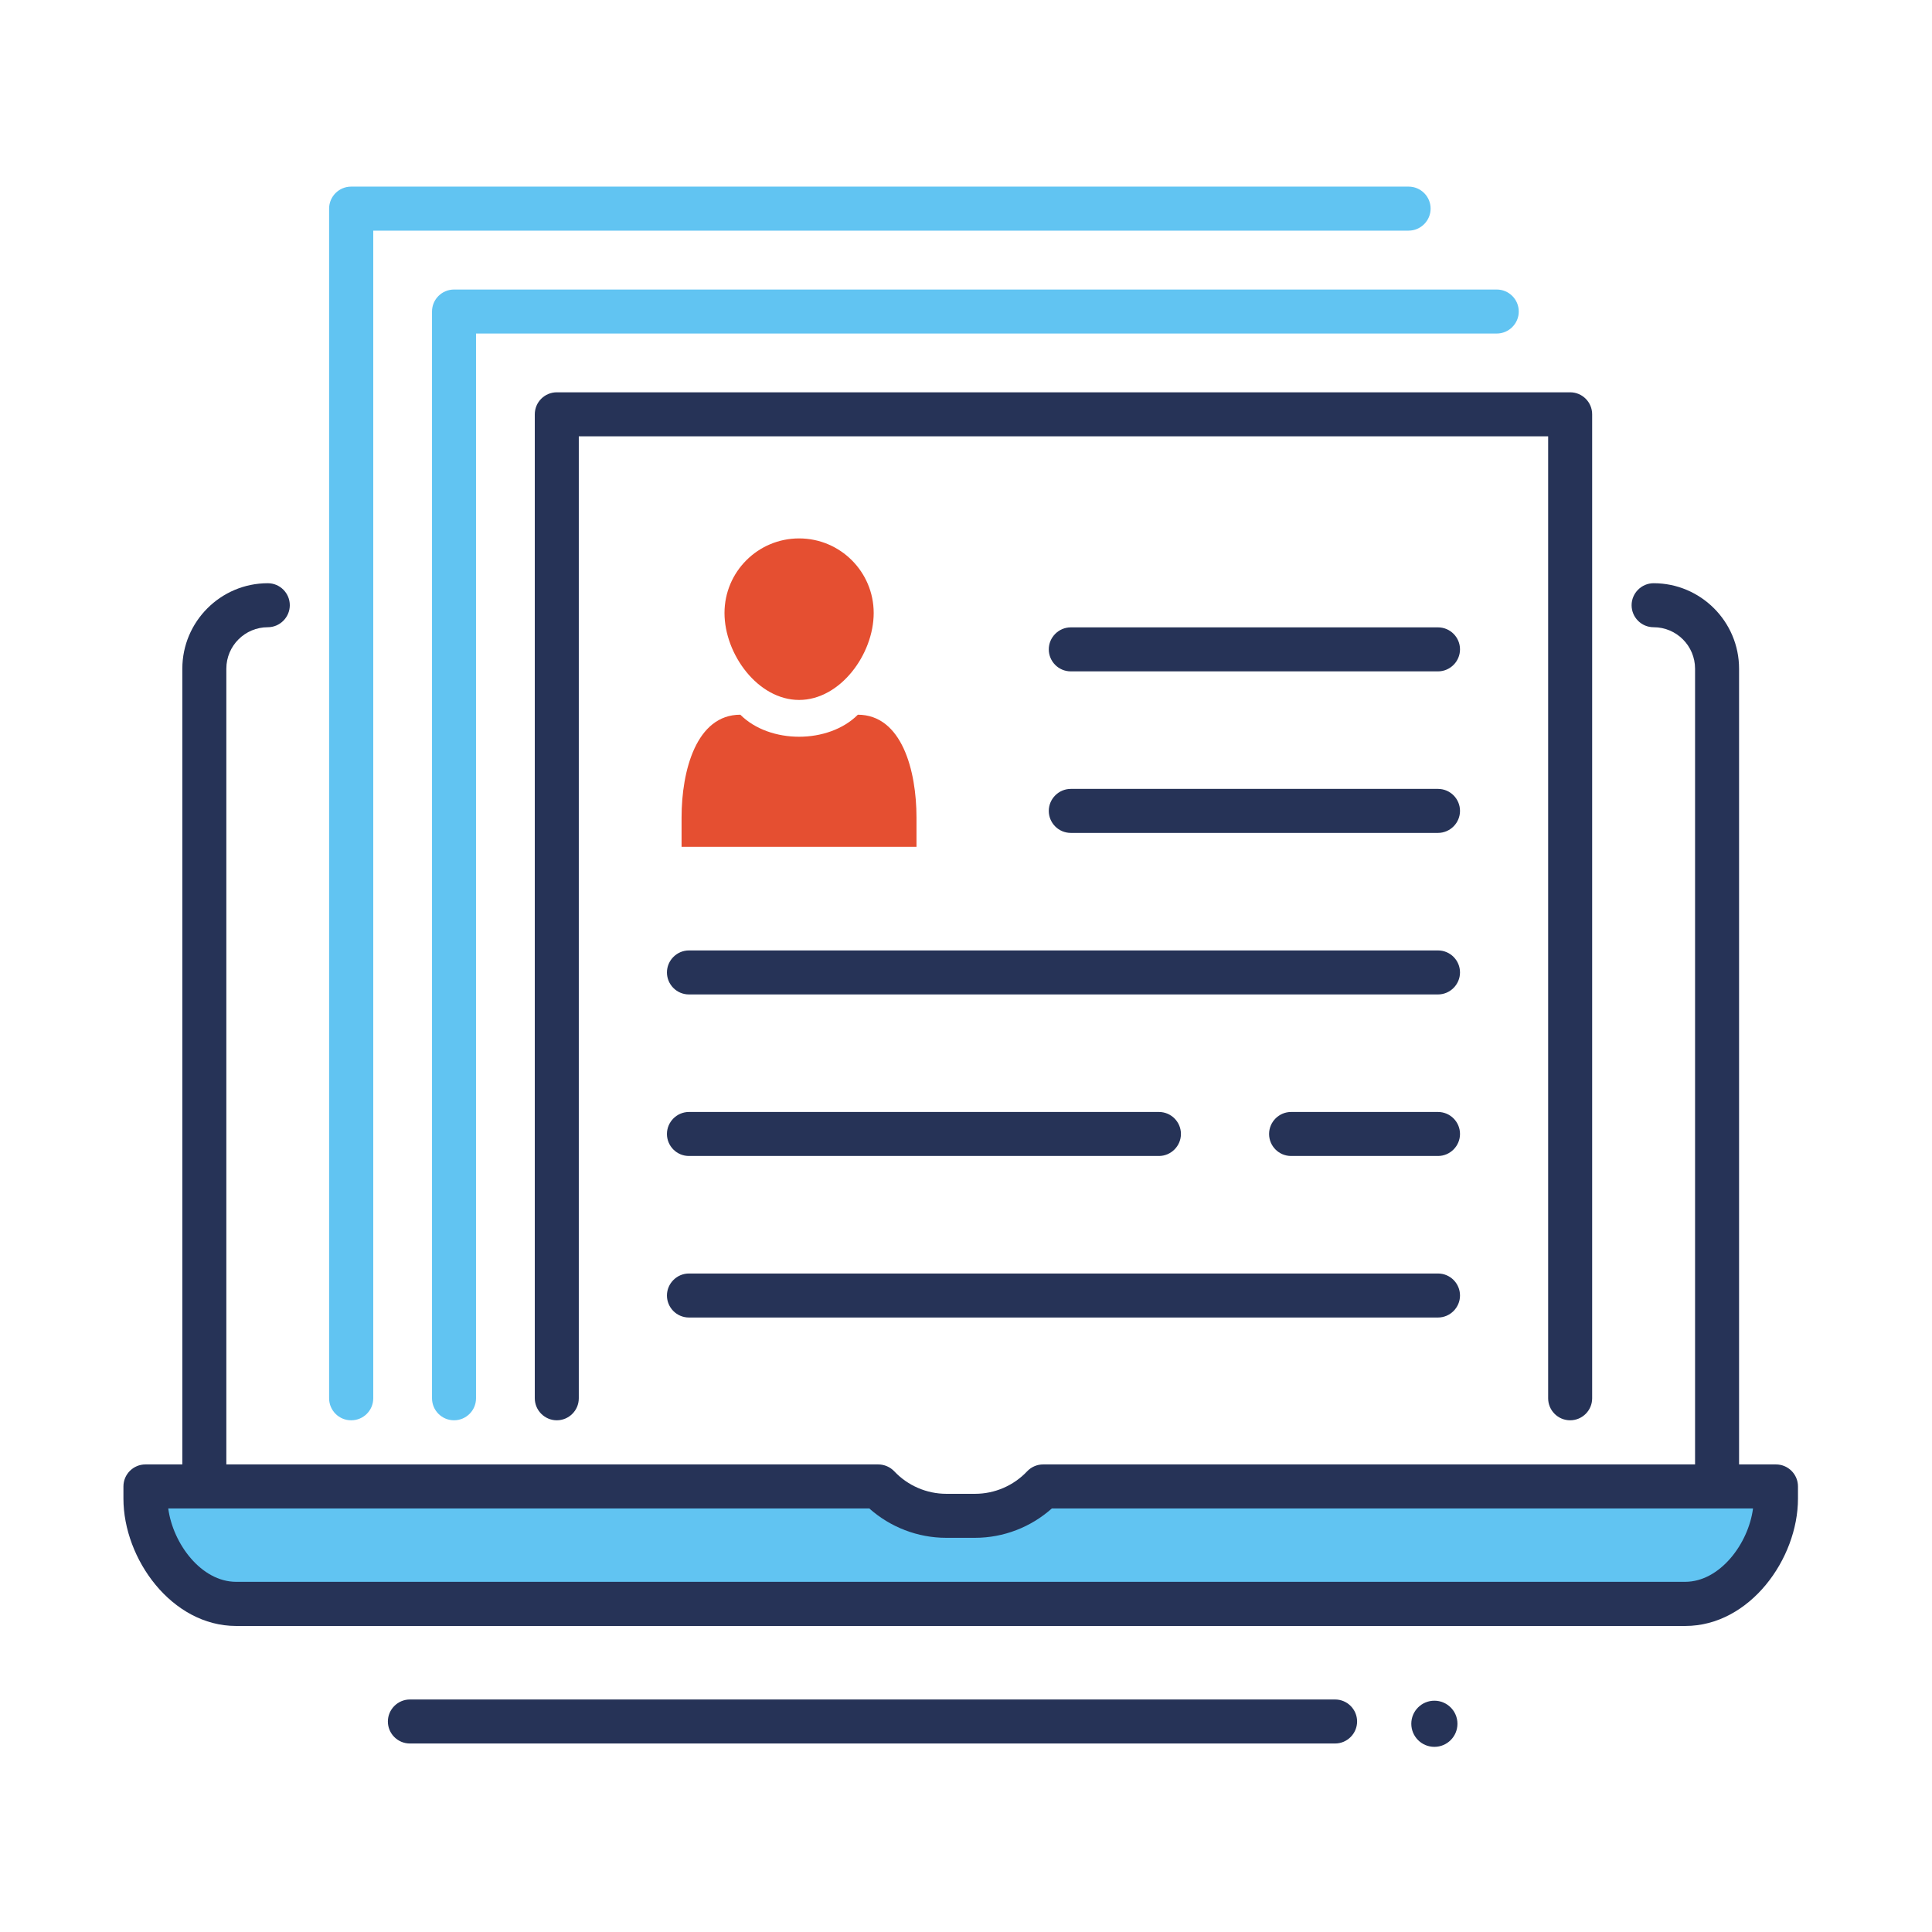
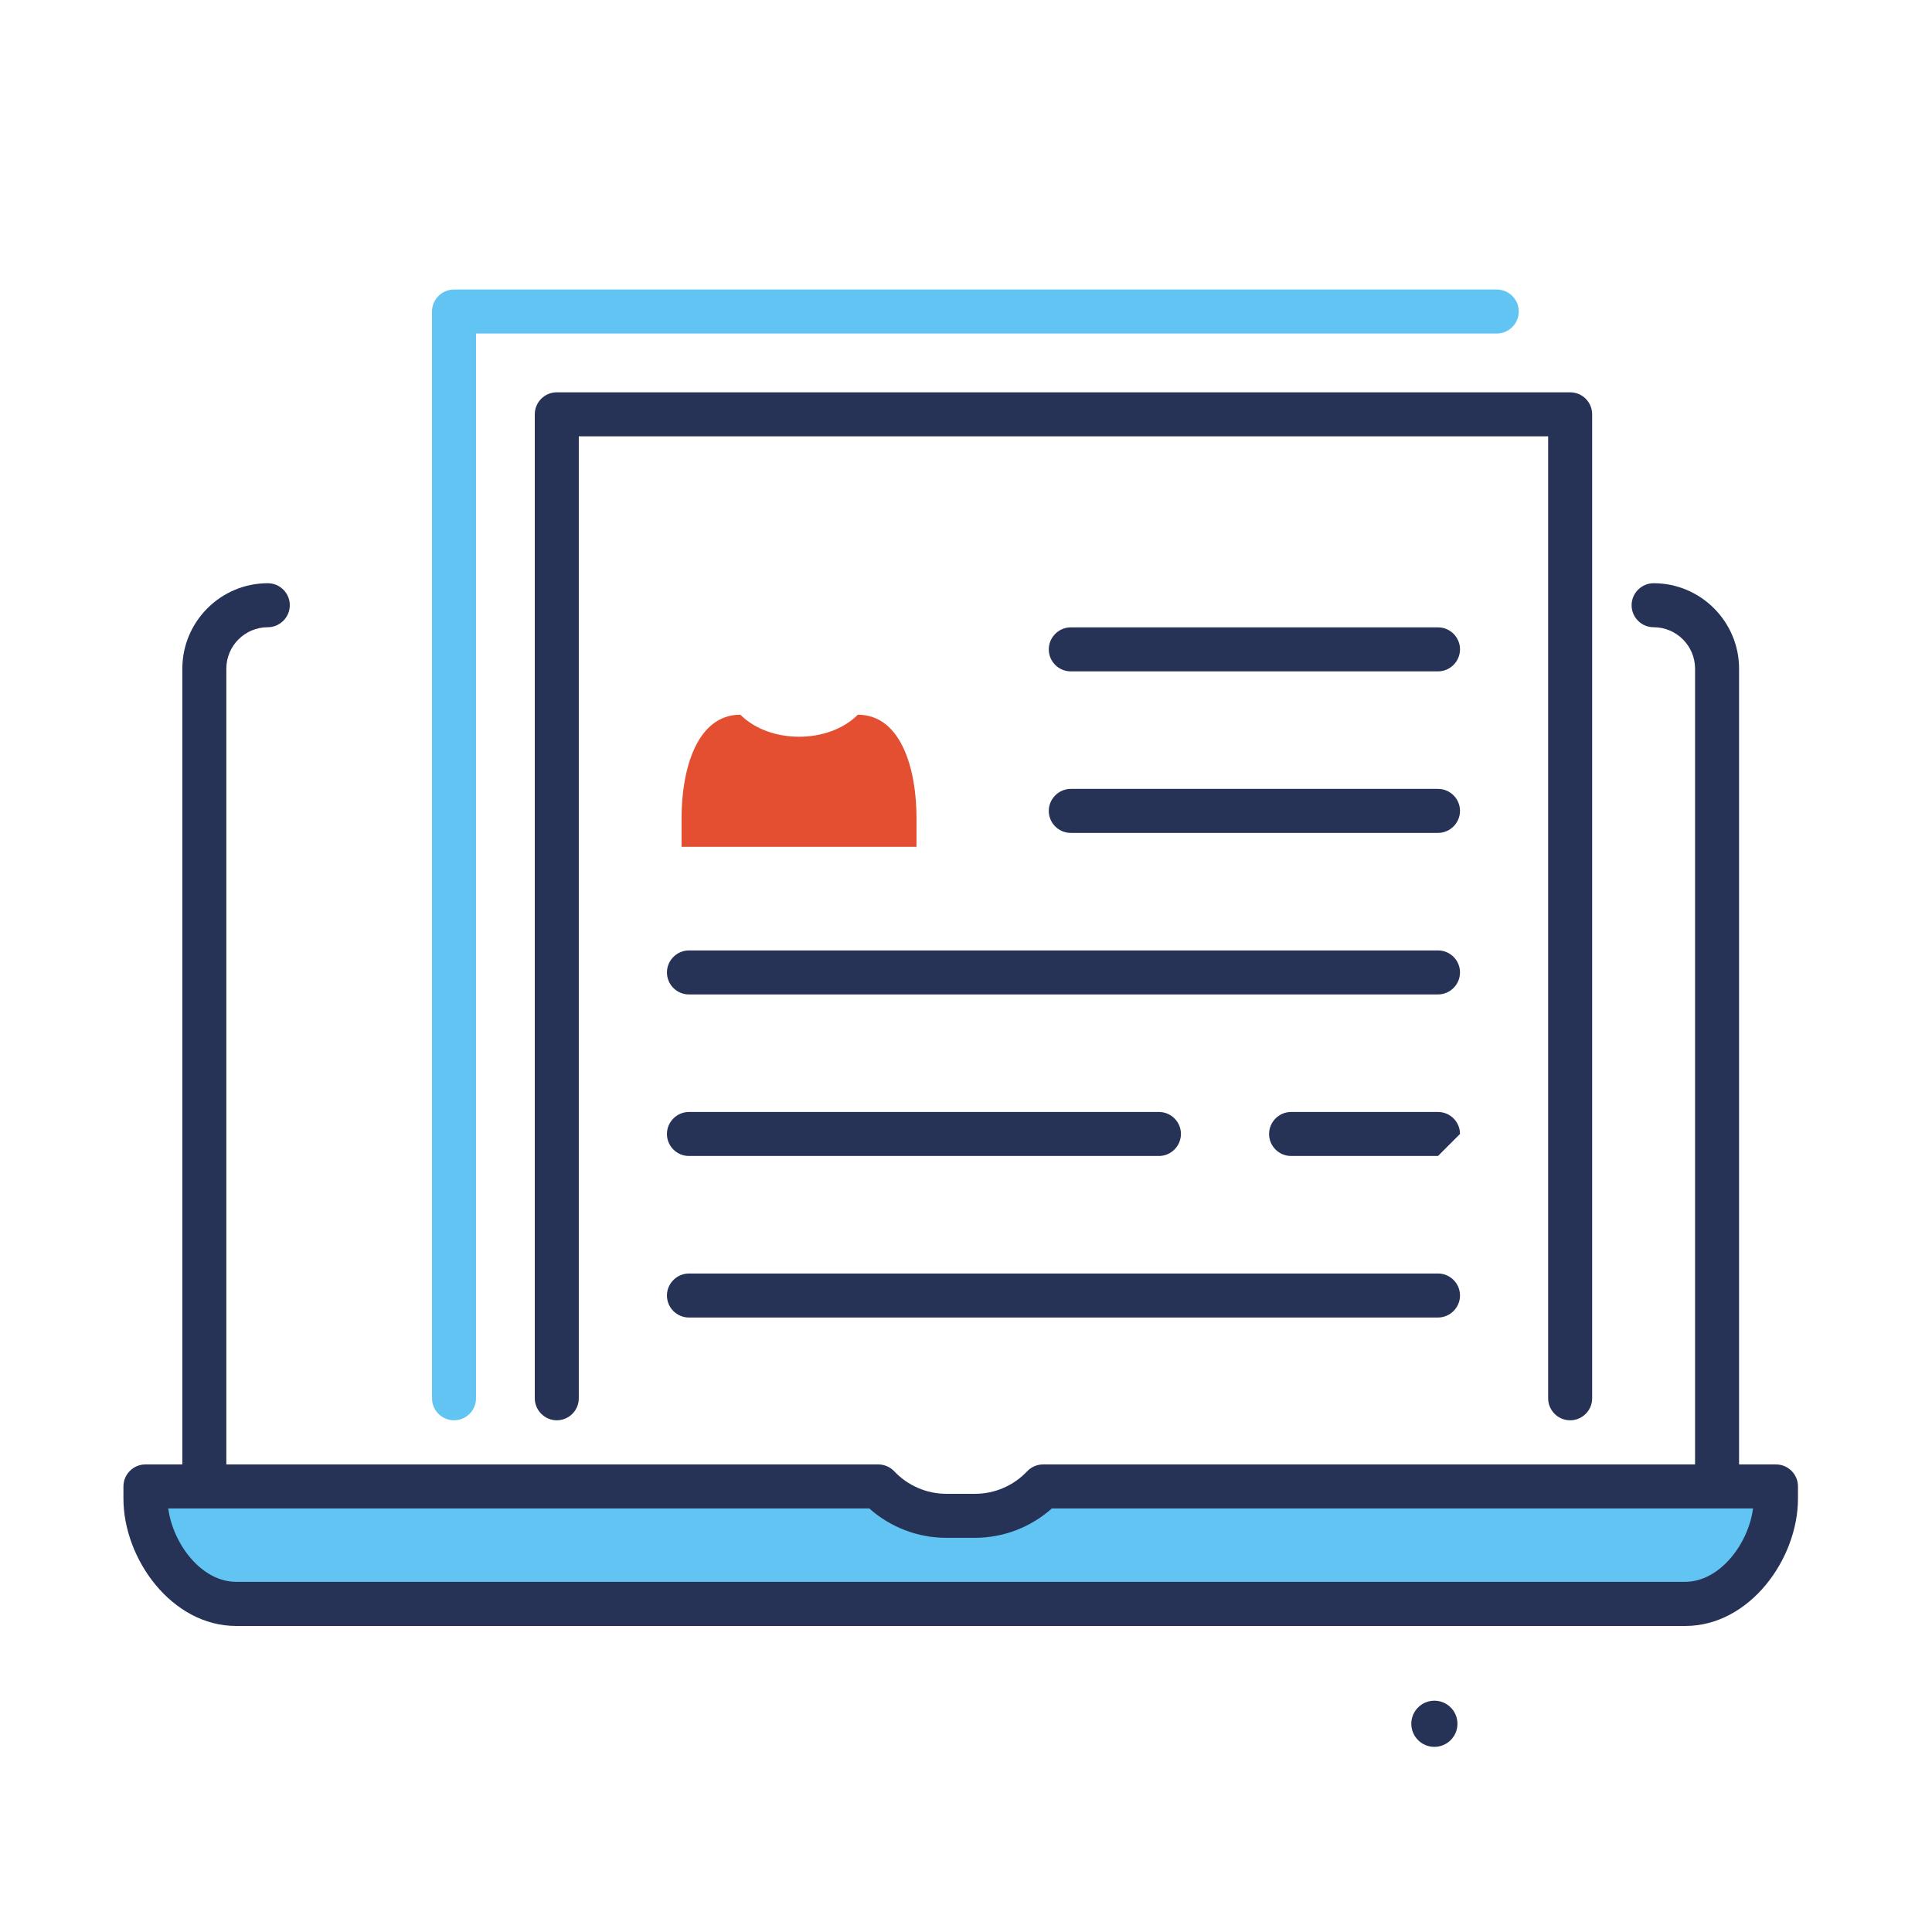
<svg xmlns="http://www.w3.org/2000/svg" id="Layer_1" data-name="Layer 1" viewBox="0 0 144 144">
  <defs>
    <style>
      .cls-1 {
        fill: #e54f31;
      }

      .cls-2 {
        fill: #61c4f2;
      }

      .cls-3 {
        fill: #263357;
      }
    </style>
  </defs>
  <path class="cls-2" d="m65.4,111.34H11.4v2c0,3.71,3.01,6.75,6.7,6.75h107.02c3.7,0,6.7-3.02,6.7-6.75v-2h-54.13c-1.3,1.4-3.12,2.19-5.02,2.19h-2.13c-1.9,0-3.72-.79-5.02-2.19h-.12Z" />
  <circle class="cls-3" cx="106.91" cy="128.48" r="1.72" />
-   <path class="cls-3" d="m99.52,129.95H30.55c-.91,0-1.64-.74-1.64-1.64s.74-1.64,1.64-1.64h68.96c.91,0,1.64.74,1.64,1.64s-.74,1.64-1.64,1.64Z" />
  <path class="cls-3" d="m15.23,111.34c-.91,0-1.64-.74-1.64-1.64v-59.86c0-3.51,2.86-6.37,6.37-6.37.91,0,1.64.74,1.64,1.64s-.74,1.64-1.64,1.64c-1.7,0-3.09,1.38-3.09,3.09v59.86c0,.91-.74,1.64-1.64,1.64Z" />
  <path class="cls-3" d="m127.98,111.34c-.91,0-1.64-.74-1.64-1.64v-59.86c0-1.7-1.38-3.09-3.09-3.09-.91,0-1.64-.74-1.64-1.64s.74-1.64,1.64-1.64c3.51,0,6.37,2.86,6.37,6.37v59.86c0,.91-.74,1.64-1.64,1.64Z" />
  <path class="cls-3" d="m125.6,121.19H17.6c-4.81,0-8.4-5.01-8.4-9.49v-.91c0-.91.74-1.64,1.64-1.64h54.62c.45,0,.89.19,1.2.52,1,1.06,2.41,1.67,3.87,1.67h2.15c1.46,0,2.87-.61,3.87-1.67.31-.33.74-.52,1.2-.52h54.62c.91,0,1.64.74,1.64,1.64v.91c0,4.48-3.59,9.49-8.4,9.49Zm-113.06-8.76c.35,2.64,2.47,5.47,5.06,5.47h108c2.59,0,4.72-2.84,5.06-5.47h-52.26c-1.57,1.4-3.61,2.19-5.73,2.19h-2.15c-2.11,0-4.16-.79-5.73-2.19H12.54Z" />
  <path class="cls-2" d="m33.84,105.86c-.91,0-1.64-.74-1.64-1.64V23.22c0-.91.74-1.64,1.64-1.64h77.72c.91,0,1.64.74,1.64,1.64s-.74,1.64-1.64,1.64H35.48v79.36c0,.91-.74,1.64-1.64,1.64Z" />
-   <path class="cls-2" d="m26.17,105.86c-.91,0-1.64-.74-1.64-1.64V15.55c0-.91.74-1.64,1.64-1.64h78.82c.91,0,1.64.74,1.64,1.64s-.74,1.64-1.64,1.64H27.82v87.03c0,.91-.74,1.64-1.64,1.64Z" />
  <path class="cls-3" d="m117.03,105.86c-.91,0-1.64-.74-1.64-1.64V32.52H43.14v71.7c0,.91-.74,1.64-1.64,1.64s-1.64-.74-1.64-1.64V30.88c0-.91.74-1.64,1.64-1.64h75.53c.91,0,1.64.74,1.64,1.64v73.34c0,.91-.74,1.64-1.64,1.64Z" />
  <path class="cls-3" d="m107.18,74.12h-55.83c-.91,0-1.64-.74-1.64-1.64s.74-1.64,1.64-1.64h55.83c.91,0,1.64.74,1.64,1.64s-.74,1.64-1.64,1.64Z" />
  <path class="cls-3" d="m107.18,62.08h-27.37c-.91,0-1.64-.74-1.64-1.64s.74-1.64,1.64-1.64h27.37c.91,0,1.64.74,1.64,1.64s-.74,1.64-1.64,1.64Z" />
  <path class="cls-3" d="m107.18,50.04h-27.37c-.91,0-1.64-.74-1.64-1.64s.74-1.64,1.64-1.64h27.37c.91,0,1.64.74,1.64,1.64s-.74,1.64-1.64,1.64Z" />
-   <path class="cls-3" d="m107.18,86.16h-10.95c-.91,0-1.64-.74-1.64-1.64s.74-1.64,1.64-1.64h10.95c.91,0,1.64.74,1.64,1.64s-.74,1.64-1.64,1.64Z" />
+   <path class="cls-3" d="m107.18,86.16h-10.95c-.91,0-1.64-.74-1.64-1.64s.74-1.64,1.64-1.64h10.95c.91,0,1.64.74,1.64,1.64Z" />
  <path class="cls-3" d="m86.38,86.16h-35.03c-.91,0-1.64-.74-1.64-1.64s.74-1.64,1.64-1.64h35.03c.91,0,1.64.74,1.64,1.64s-.74,1.64-1.64,1.64Z" />
  <path class="cls-3" d="m107.18,98.2h-55.83c-.91,0-1.64-.74-1.64-1.64s.74-1.64,1.64-1.64h55.83c.91,0,1.64.74,1.64,1.64s-.74,1.64-1.64,1.64Z" />
  <path class="cls-1" d="m63.94,53.27c-2.19,2.19-6.57,2.19-8.76,0-3.28,0-4.38,4.17-4.38,7.66v2.19h17.51v-2.19c0-3.49-1.09-7.66-4.38-7.66Z" />
-   <path class="cls-1" d="m65.12,45.69c0,3.07-2.49,6.48-5.56,6.48s-5.56-3.41-5.56-6.48,2.49-5.56,5.56-5.56,5.56,2.49,5.56,5.56Z" />
</svg>